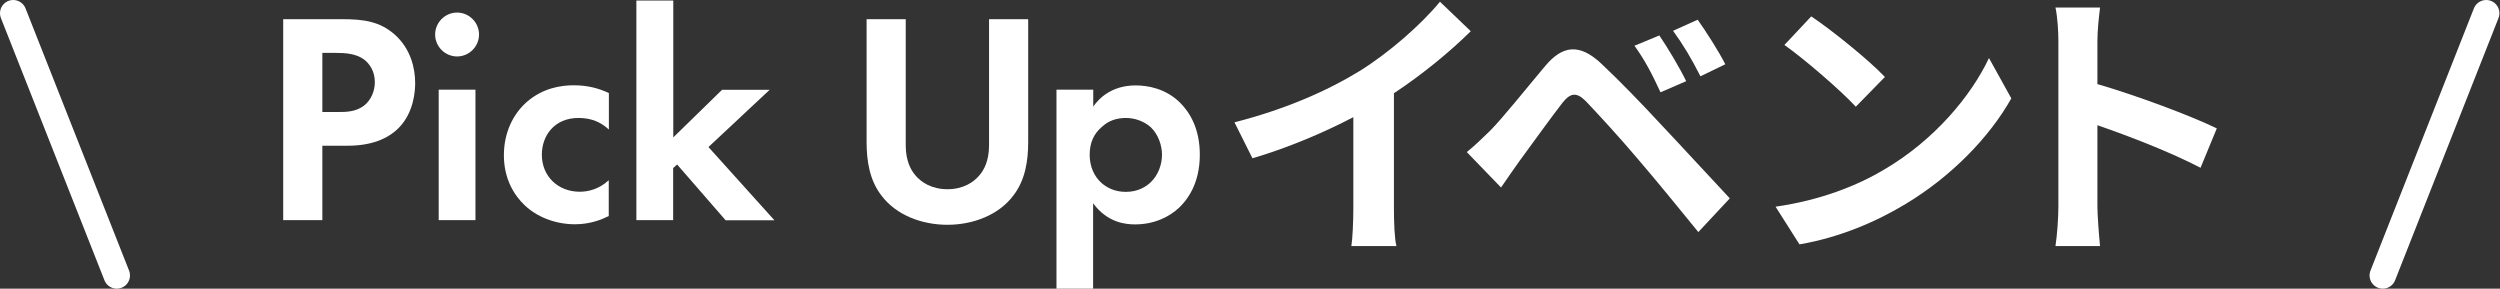
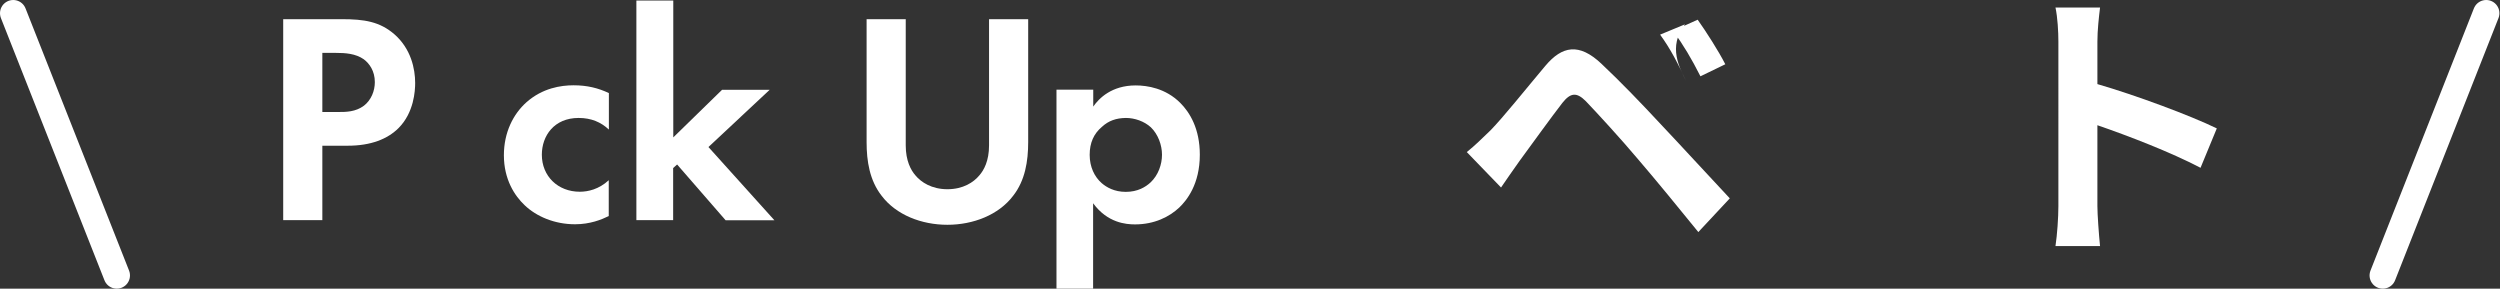
<svg xmlns="http://www.w3.org/2000/svg" version="1.1" id="レイヤー_1" x="0px" y="0px" viewBox="0 0 189.064 21.83" style="enable-background:new 0 0 189.064 21.83;" xml:space="preserve">
  <rect x="0" y="0" width="189.064" height="21.83" fill="#333333" stroke="none" />
  <style type="text/css">
	.st0{fill:none;stroke:#FFFFFF;stroke-width:2;stroke-linecap:round;stroke-miterlimit:10;}
	.st1{fill:#FFFFFF;}
</style>
  <line class="st0" x1="1" y1="1" x2="8.83" y2="20.83" />
  <line class="st0" x1="188.02" y1="1" x2="180.2" y2="20.83" />
  <g>
    <path class="st1" d="M25.837,1.45c1.71,0,2.89,0.18,4.01,1.16c1.23,1.09,1.55,2.58,1.55,3.67c0,0.59-0.09,2.23-1.25,3.4   c-0.84,0.84-2.1,1.34-3.85,1.34h-1.92v5.63h-2.96V1.45H25.837z M24.377,8.47h1.21c0.57,0,1.3,0,1.94-0.48   c0.55-0.43,0.82-1.12,0.82-1.78c0-0.84-0.41-1.41-0.84-1.73c-0.62-0.43-1.39-0.48-2.1-0.48h-1.03C24.377,4,24.377,8.47,24.377,8.47   z" />
-     <path class="st1" d="M34.567,0.95c0.91,0,1.66,0.75,1.66,1.66s-0.75,1.66-1.66,1.66s-1.66-0.75-1.66-1.66S33.657,0.95,34.567,0.95z    M35.957,6.78v9.87h-2.78V6.78H35.957z" />
    <path class="st1" d="M46.037,9.79c-0.59-0.55-1.32-0.87-2.28-0.87c-1.85,0-2.78,1.35-2.78,2.78c0,1.62,1.21,2.8,2.87,2.8   c0.62,0,1.44-0.18,2.19-0.87v2.71c-0.55,0.27-1.41,0.62-2.55,0.62c-1.55,0-2.92-0.59-3.81-1.44c-0.75-0.71-1.57-1.94-1.57-3.78   c0-1.73,0.71-3.12,1.71-4.01c1.21-1.07,2.6-1.28,3.56-1.28c1.03,0,1.87,0.21,2.67,0.59v2.75H46.037z" />
    <path class="st1" d="M50.917,0.04v10.35l3.69-3.6h3.6l-4.63,4.33l4.99,5.54h-3.69l-3.67-4.22l-0.3,0.27v3.94h-2.78V0.04H50.917z" />
    <path class="st1" d="M68.497,1.45V11c0,1.16,0.39,1.87,0.73,2.26c0.43,0.52,1.23,1.05,2.42,1.05s1.98-0.52,2.42-1.05   c0.34-0.39,0.73-1.09,0.73-2.26V1.45h2.96v9.3c0,1.44-0.23,2.9-1.14,4.06c-1.09,1.44-3.01,2.19-4.97,2.19s-3.88-0.75-4.97-2.19   c-0.91-1.16-1.14-2.62-1.14-4.06v-9.3C65.537,1.45,68.497,1.45,68.497,1.45z" />
    <path class="st1" d="M82.677,21.88h-2.78V6.78h2.78v1.28c0.43-0.62,1.39-1.6,3.21-1.6c0.87,0,2.26,0.21,3.37,1.32   c0.73,0.73,1.48,1.96,1.48,3.92c0,2.23-0.98,3.44-1.55,3.99c-0.75,0.71-1.89,1.28-3.35,1.28c-0.68,0-2.08-0.11-3.17-1.6v6.51   H82.677z M83.337,9.59c-0.62,0.52-0.93,1.21-0.93,2.12s0.36,1.66,0.91,2.14c0.37,0.32,0.96,0.66,1.82,0.66   c0.91,0,1.5-0.37,1.87-0.71c0.59-0.55,0.87-1.37,0.87-2.1s-0.3-1.55-0.84-2.07c-0.5-0.46-1.23-0.71-1.89-0.71   C84.407,8.93,83.837,9.13,83.337,9.59z" />
-     <path class="st1" d="M102.807,5.38c2.23-1.38,4.69-3.54,6.09-5.25l2.33,2.23c-1.64,1.62-3.72,3.31-5.81,4.69v8.73   c0,0.95,0.04,2.29,0.19,2.83h-3.41c0.09-0.52,0.15-1.88,0.15-2.83V8.86c-2.23,1.17-4.97,2.33-7.63,3.11l-1.36-2.72   C97.237,8.26,100.407,6.85,102.807,5.38z" />
-     <path class="st1" d="M112.717,9.86c0.97-0.99,2.66-3.11,4.15-4.88c1.27-1.51,2.55-1.75,4.23-0.17c1.45,1.36,3.11,3.09,4.41,4.49   c1.45,1.53,3.65,3.93,5.31,5.7l-2.38,2.55c-1.45-1.79-3.28-4.02-4.56-5.51c-1.25-1.49-3.18-3.59-3.95-4.39   c-0.69-0.69-1.15-0.65-1.77,0.13c-0.84,1.08-2.38,3.22-3.24,4.39c-0.5,0.69-1.01,1.45-1.4,2.01l-2.59-2.68   C111.577,10.98,112.047,10.5,112.717,9.86z M127.517,6.14l-1.94,0.84c-0.63-1.36-1.17-2.42-1.97-3.52l1.88-0.78   C126.097,3.57,127.047,5.15,127.517,6.14z M130.477,4.86l-1.88,0.91c-0.69-1.36-1.28-2.35-2.07-3.44l1.86-0.84   C129.007,2.36,129.987,3.89,130.477,4.86z" />
-     <path class="st1" d="M142.547,12.79c3.7-2.18,6.5-5.49,7.87-8.4l1.69,3.05c-1.64,2.92-4.52,5.9-8,7.99   c-2.18,1.32-4.97,2.53-8.02,3.05l-1.81-2.85C137.647,15.15,140.457,14.05,142.547,12.79z M142.547,5.82l-2.2,2.25   c-1.12-1.21-3.83-3.56-5.4-4.67l2.03-2.16C138.487,2.25,141.297,4.5,142.547,5.82z" />
+     <path class="st1" d="M112.717,9.86c0.97-0.99,2.66-3.11,4.15-4.88c1.27-1.51,2.55-1.75,4.23-0.17c1.45,1.36,3.11,3.09,4.41,4.49   c1.45,1.53,3.65,3.93,5.31,5.7l-2.38,2.55c-1.45-1.79-3.28-4.02-4.56-5.51c-1.25-1.49-3.18-3.59-3.95-4.39   c-0.69-0.69-1.15-0.65-1.77,0.13c-0.84,1.08-2.38,3.22-3.24,4.39c-0.5,0.69-1.01,1.45-1.4,2.01l-2.59-2.68   C111.577,10.98,112.047,10.5,112.717,9.86z M127.517,6.14c-0.63-1.36-1.17-2.42-1.97-3.52l1.88-0.78   C126.097,3.57,127.047,5.15,127.517,6.14z M130.477,4.86l-1.88,0.91c-0.69-1.36-1.28-2.35-2.07-3.44l1.86-0.84   C129.007,2.36,129.987,3.89,130.477,4.86z" />
    <path class="st1" d="M155.667,3.16c0-0.76-0.06-1.84-0.22-2.59h3.37c-0.09,0.76-0.2,1.71-0.2,2.59v3.2   c2.9,0.84,7.04,2.38,9.03,3.35l-1.23,2.98c-2.23-1.17-5.47-2.42-7.8-3.22v6.11c0,0.63,0.11,2.14,0.2,3.03h-3.37   c0.13-0.86,0.22-2.16,0.22-3.03L155.667,3.16L155.667,3.16z" />
  </g>
</svg>